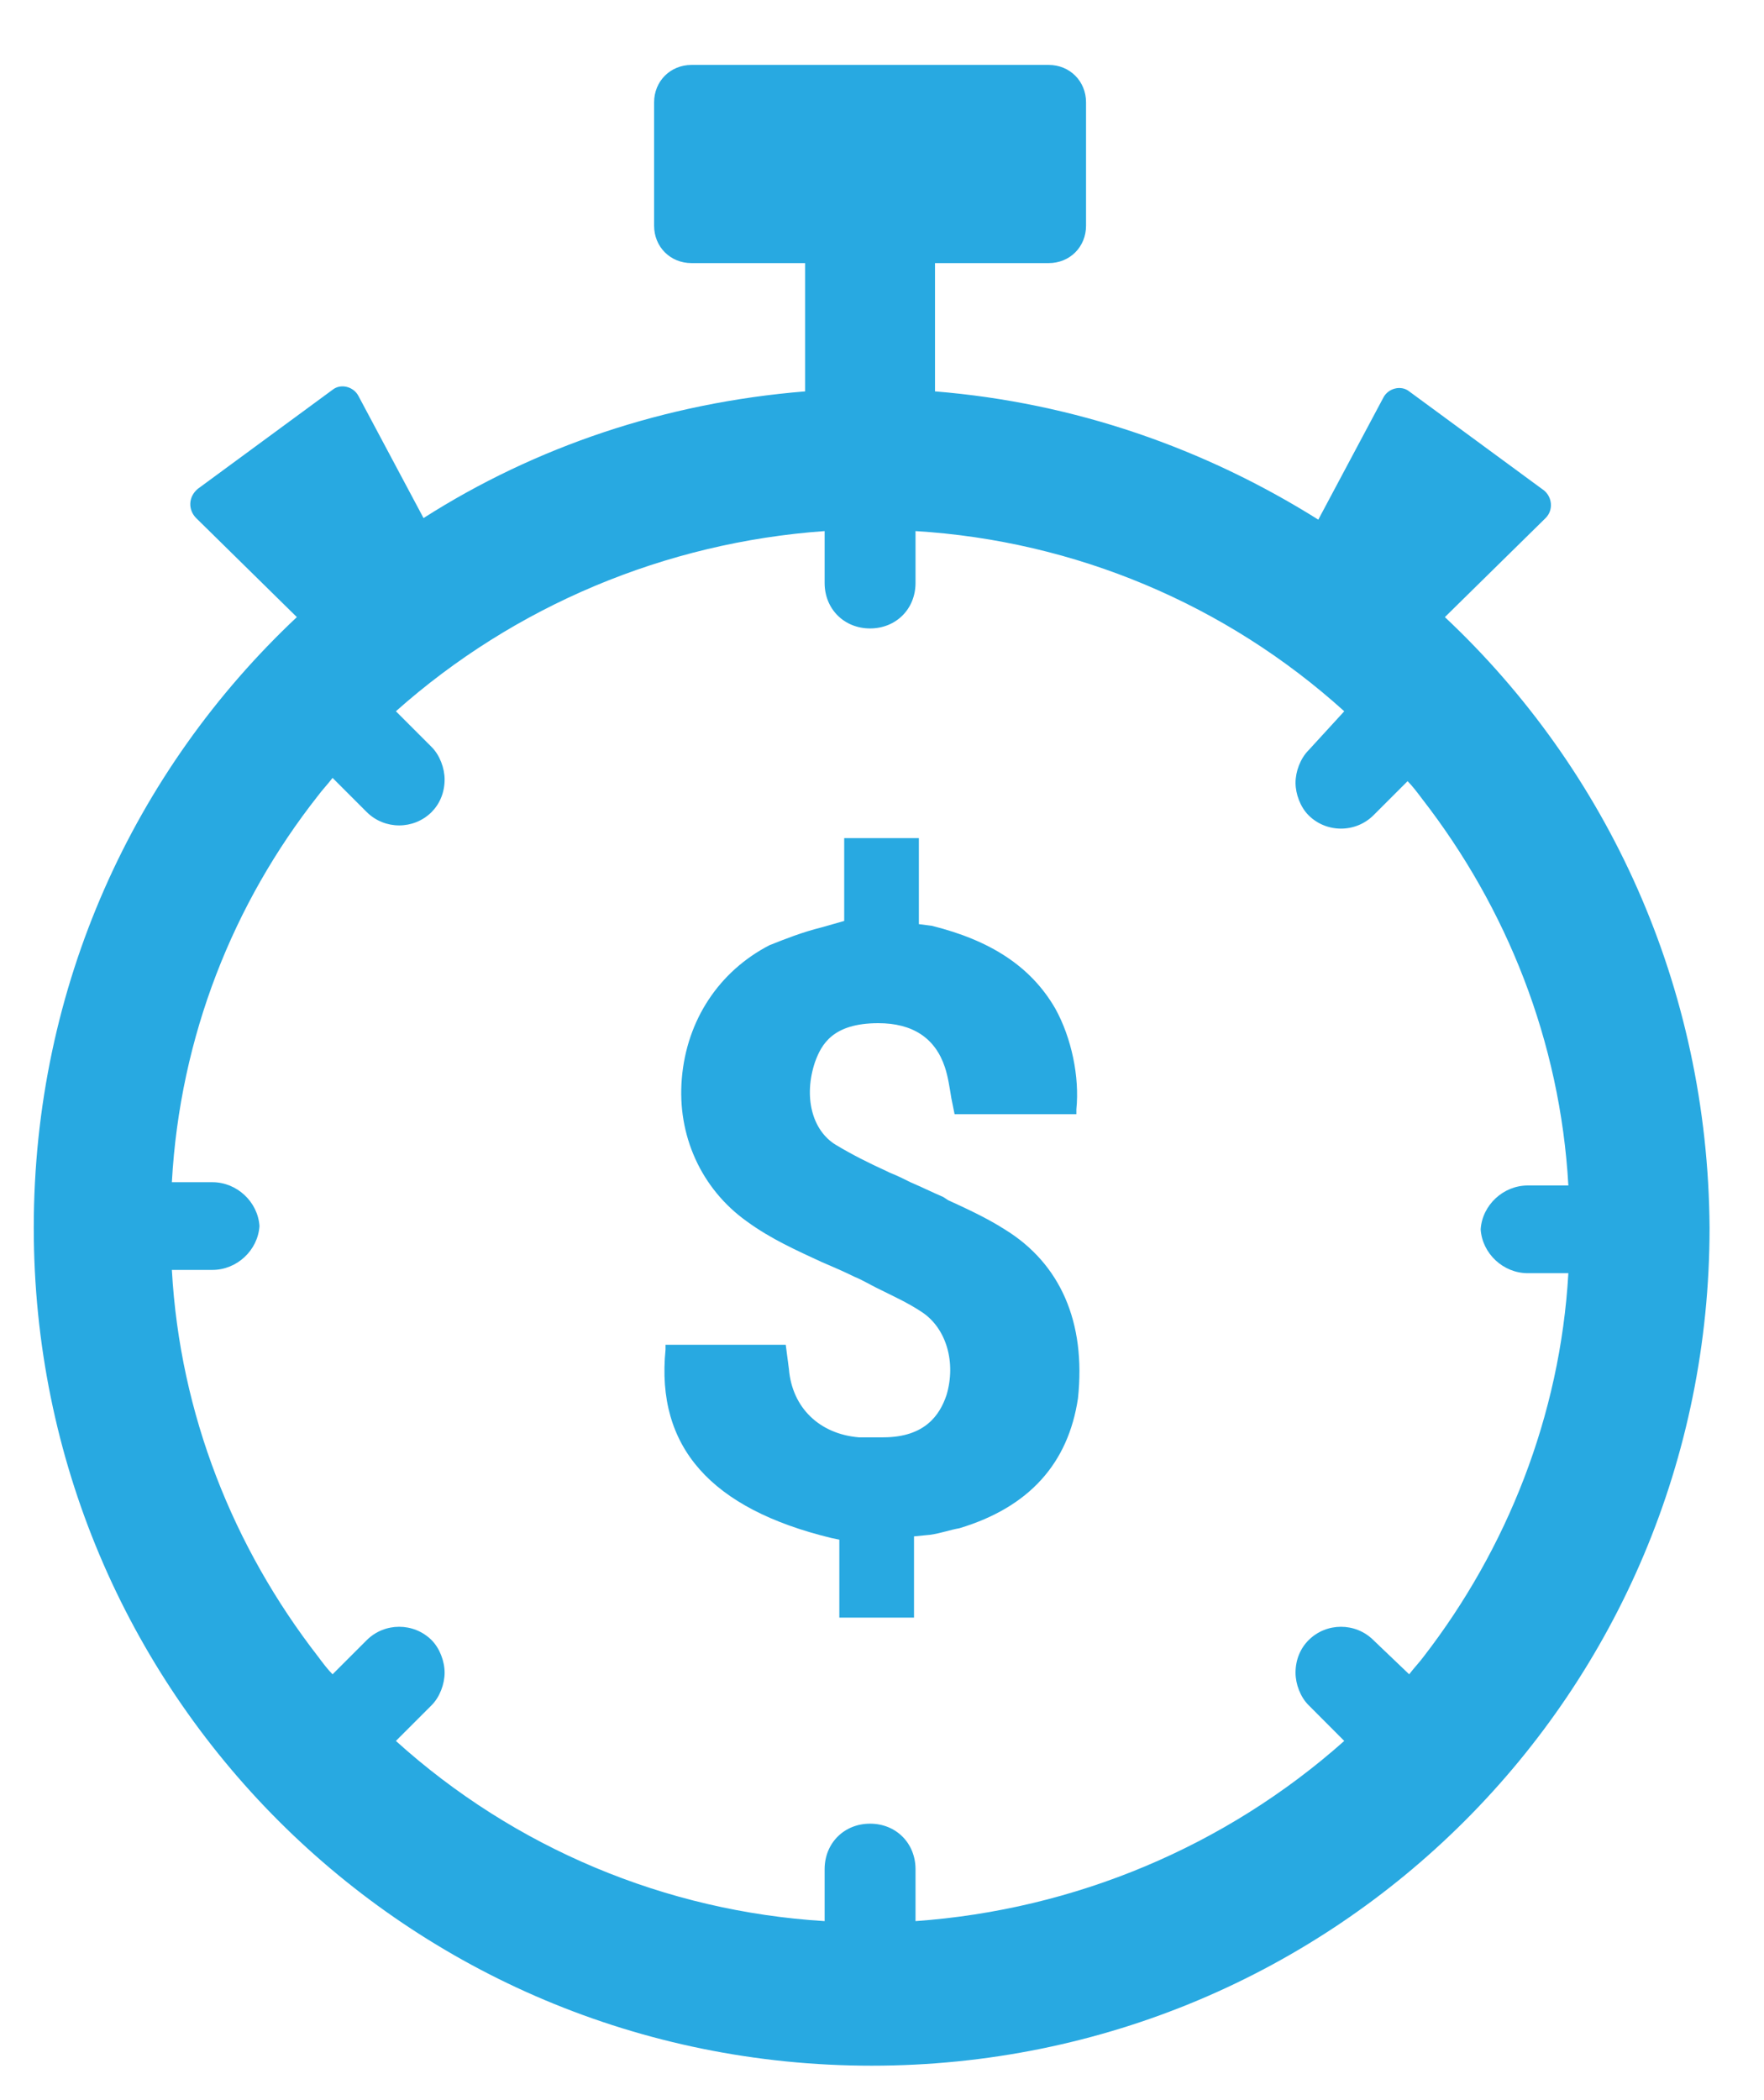
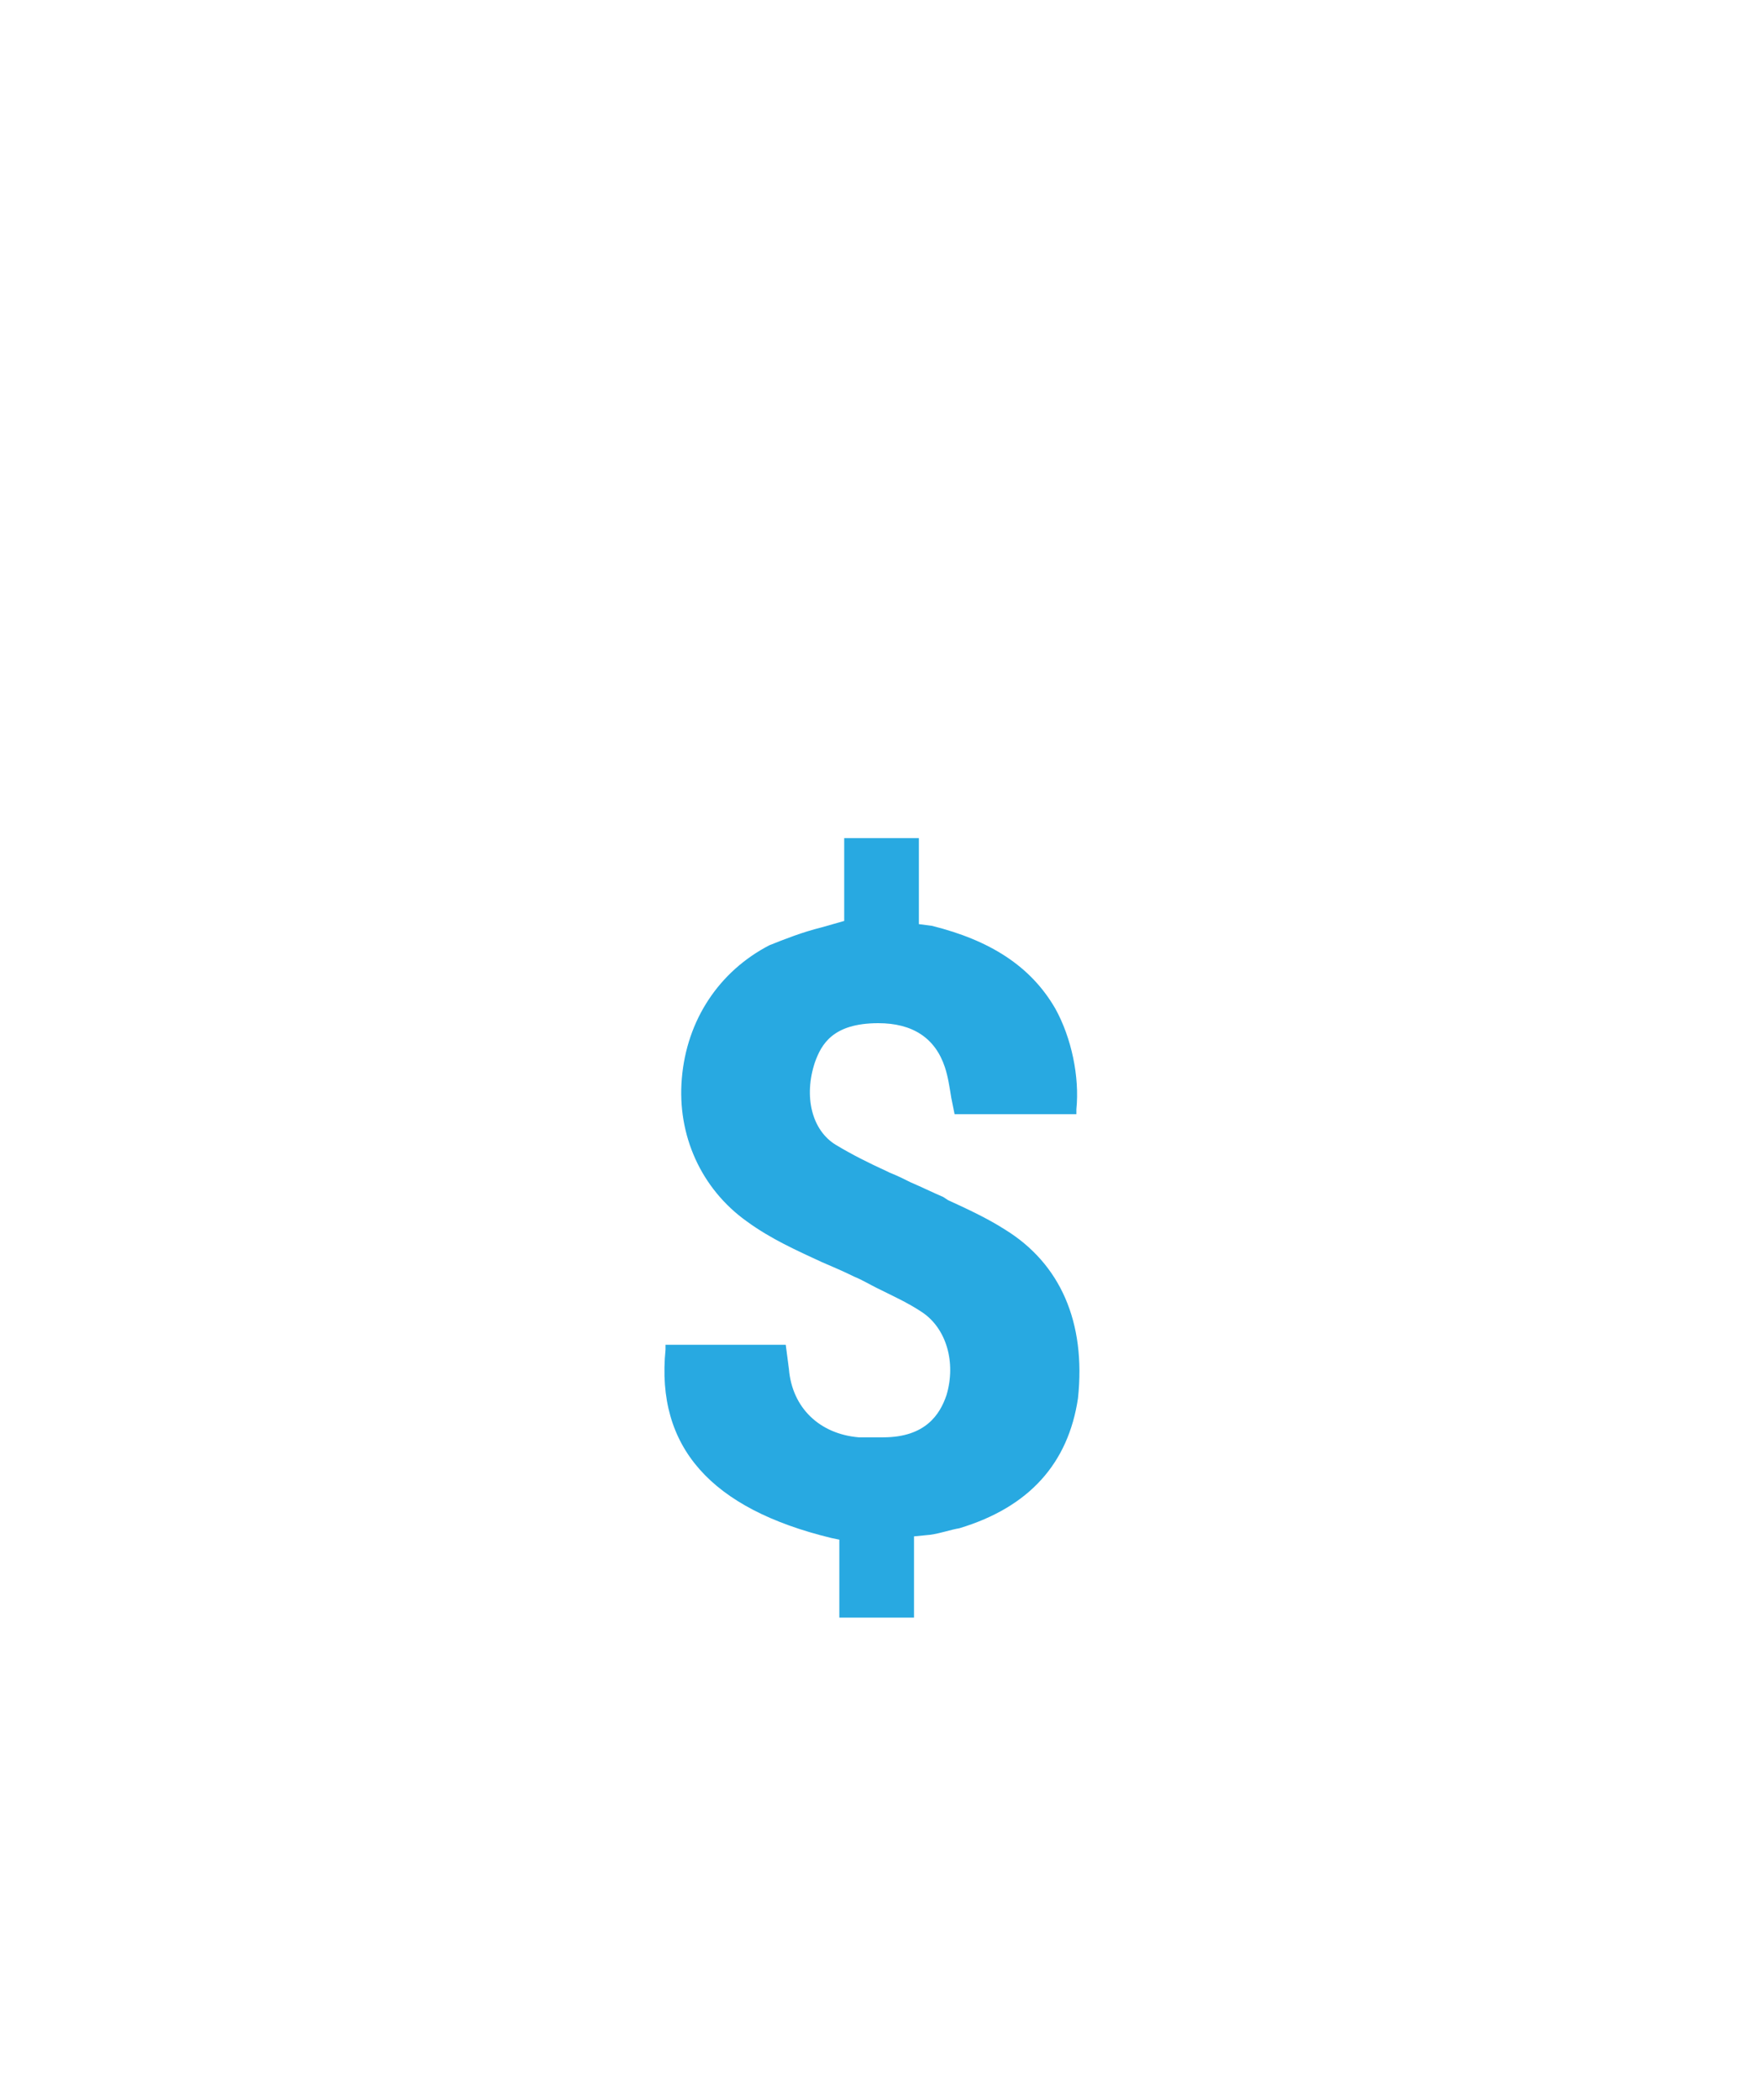
<svg xmlns="http://www.w3.org/2000/svg" width="21" height="25" viewBox="0 0 21 25" fill="none">
  <path d="M11.963 14.636C11.751 14.5 11.499 14.384 11.287 14.287L11.229 14.249C11.094 14.191 10.978 14.133 10.842 14.075C10.765 14.036 10.688 13.998 10.591 13.959L10.552 13.94C10.34 13.843 10.146 13.746 9.953 13.63C9.663 13.456 9.566 13.05 9.702 12.644C9.779 12.432 9.914 12.18 10.456 12.18C10.862 12.18 11.132 12.354 11.248 12.702C11.287 12.818 11.306 12.954 11.325 13.07L11.364 13.263H12.814V13.205C12.853 12.818 12.756 12.354 12.563 12.006C12.273 11.504 11.79 11.194 11.094 11.021L10.939 11.001V9.977H10.05V10.963L9.779 11.04C9.547 11.098 9.354 11.175 9.16 11.252C8.561 11.562 8.175 12.142 8.117 12.838C8.059 13.514 8.348 14.152 8.89 14.539C9.18 14.751 9.489 14.887 9.779 15.022C9.914 15.08 10.05 15.138 10.166 15.196C10.262 15.235 10.359 15.293 10.436 15.331C10.63 15.428 10.804 15.505 10.978 15.621C11.268 15.815 11.383 16.221 11.268 16.607C11.19 16.839 11.016 17.11 10.514 17.11H10.398C10.34 17.11 10.282 17.11 10.224 17.11C9.76 17.071 9.431 16.762 9.392 16.298L9.354 16.008H7.923V16.066C7.807 17.226 8.464 17.96 9.895 18.308L9.992 18.328V19.256H10.881V18.289L11.074 18.27C11.21 18.25 11.306 18.212 11.422 18.192C12.254 17.941 12.717 17.419 12.833 16.646C12.93 15.737 12.621 15.041 11.963 14.636Z" fill="#28A9E1" />
-   <path d="M17.201 7.346L18.4 6.167C18.497 6.07 18.477 5.916 18.381 5.838L16.776 4.659C16.68 4.582 16.525 4.62 16.467 4.736L15.694 6.186C14.34 5.336 12.794 4.794 11.131 4.659V3.132H12.485C12.736 3.132 12.929 2.939 12.929 2.687V1.218C12.929 0.967 12.736 0.773 12.485 0.773H10.358H8.232C7.98 0.773 7.787 0.967 7.787 1.218V2.687C7.787 2.939 7.98 3.132 8.232 3.132H9.585V4.659C7.922 4.794 6.376 5.316 5.042 6.167L4.269 4.717C4.211 4.601 4.056 4.562 3.959 4.64L2.355 5.819C2.239 5.916 2.239 6.07 2.335 6.167L3.534 7.346C1.601 9.163 0.402 11.734 0.402 14.615C0.402 20.144 4.849 24.59 10.377 24.59C15.906 24.59 20.352 20.144 20.352 14.615C20.333 11.734 19.135 9.163 17.201 7.346ZM16.95 19.718C16.892 19.796 16.834 19.854 16.776 19.931L16.351 19.525C16.138 19.312 15.79 19.312 15.578 19.525C15.481 19.622 15.423 19.757 15.423 19.912C15.423 20.047 15.481 20.202 15.578 20.298L16.003 20.724C14.592 21.98 12.794 22.734 10.899 22.869V22.251C10.899 21.941 10.667 21.709 10.358 21.709C10.049 21.709 9.817 21.941 9.817 22.251V22.869C7.922 22.753 6.124 21.999 4.713 20.724L5.139 20.298C5.235 20.202 5.293 20.047 5.293 19.912C5.293 19.776 5.235 19.622 5.139 19.525C4.926 19.312 4.578 19.312 4.365 19.525L3.959 19.931C3.901 19.873 3.843 19.796 3.785 19.718C2.78 18.423 2.142 16.838 2.046 15.117H2.529C2.819 15.117 3.07 14.885 3.089 14.595C3.07 14.306 2.819 14.073 2.529 14.073H2.046C2.142 12.334 2.78 10.748 3.785 9.473C3.843 9.395 3.901 9.337 3.959 9.26L4.365 9.666C4.578 9.879 4.926 9.879 5.139 9.666C5.235 9.569 5.293 9.434 5.293 9.279C5.293 9.144 5.235 8.989 5.139 8.893L4.713 8.467C6.124 7.211 7.922 6.457 9.817 6.322V6.94C9.817 7.249 10.049 7.481 10.358 7.481C10.667 7.481 10.899 7.249 10.899 6.94V6.322C12.794 6.438 14.592 7.191 16.003 8.467L15.578 8.931C15.481 9.028 15.423 9.183 15.423 9.318C15.423 9.453 15.481 9.608 15.578 9.705C15.79 9.917 16.138 9.917 16.351 9.705L16.757 9.299C16.815 9.357 16.873 9.434 16.931 9.511C17.936 10.806 18.574 12.392 18.671 14.112H18.187C17.897 14.112 17.646 14.344 17.627 14.634C17.646 14.924 17.897 15.156 18.187 15.156H18.671C18.574 16.857 17.936 18.442 16.95 19.718Z" fill="#28A9E1" />
</svg>